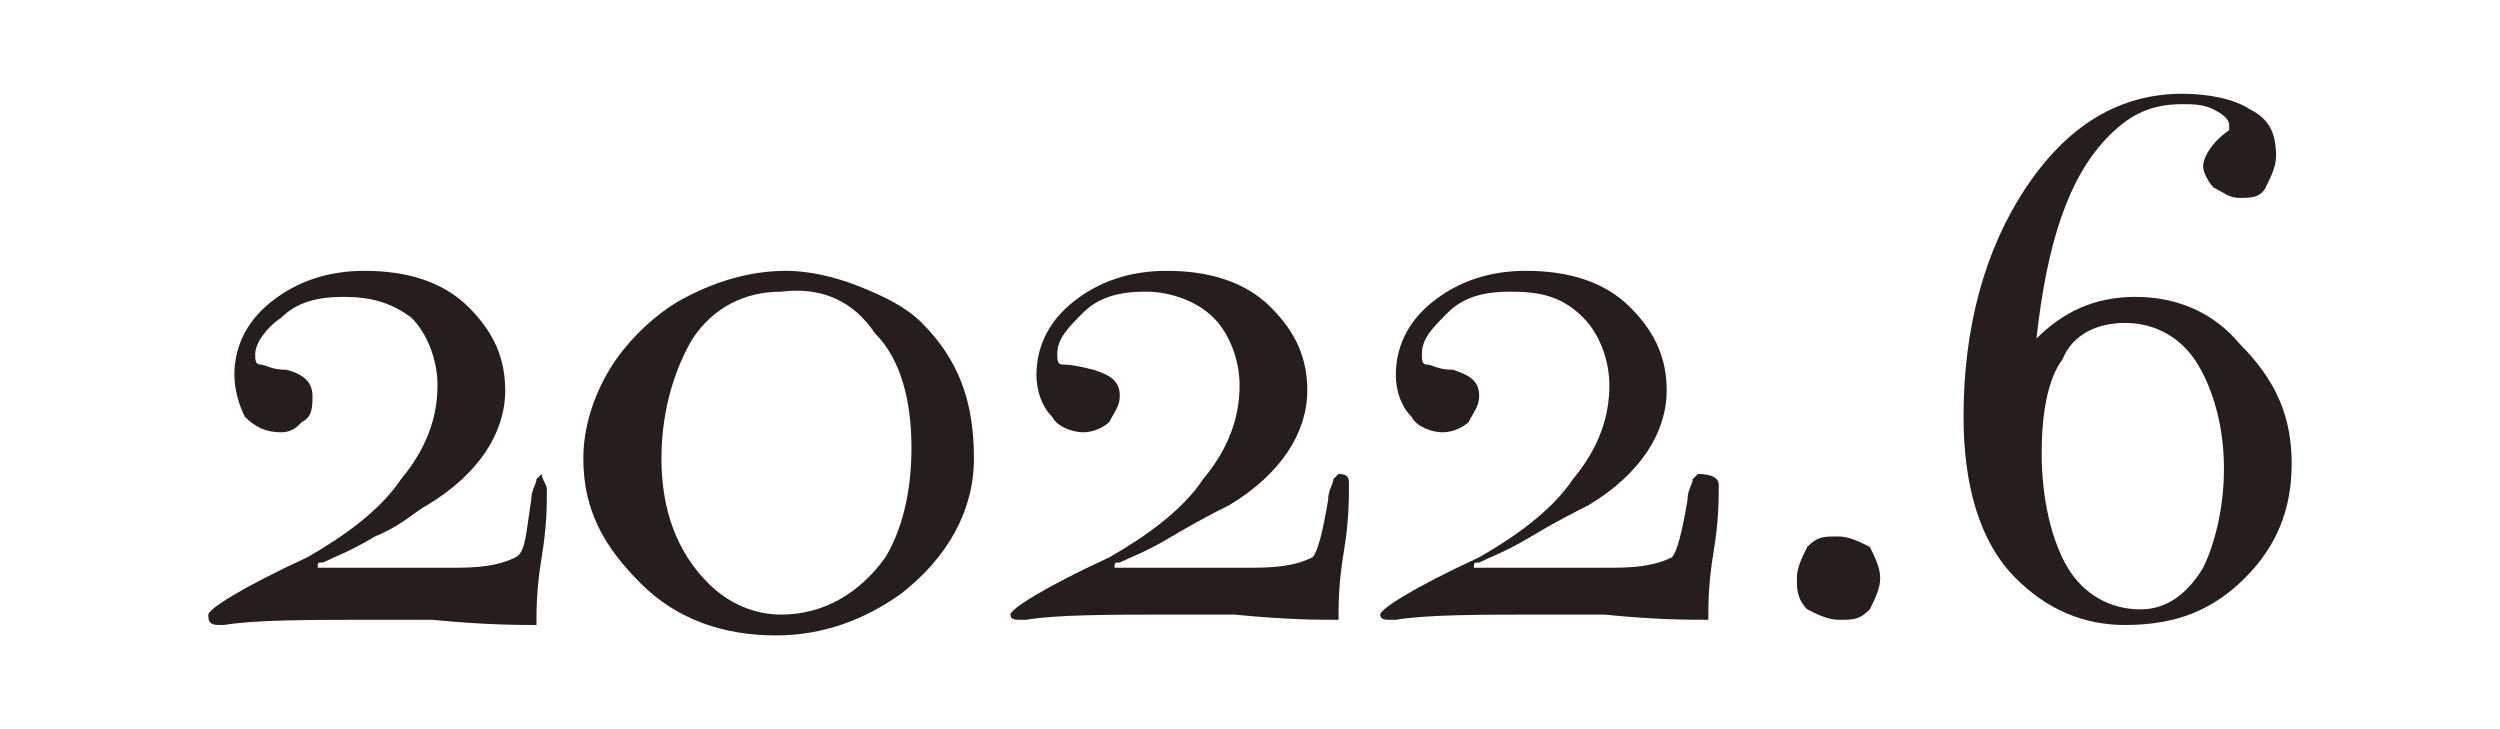
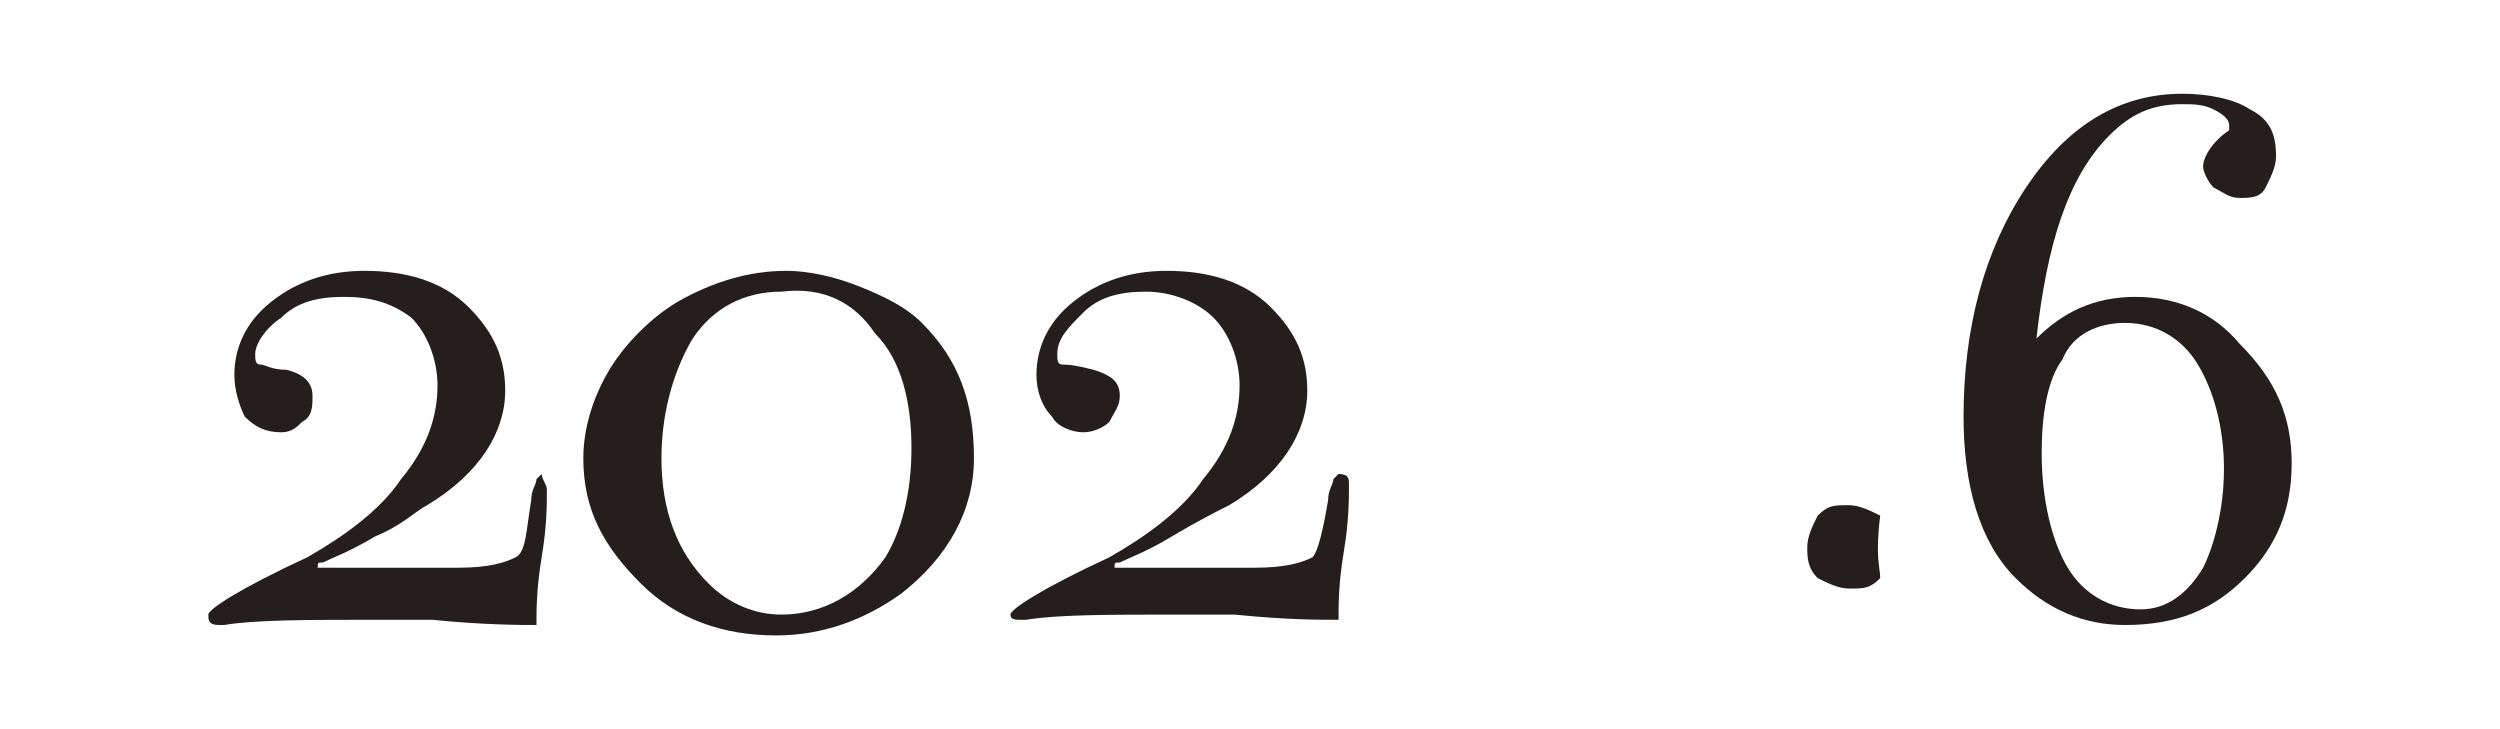
<svg xmlns="http://www.w3.org/2000/svg" version="1.1" id="レイヤー_1" x="0px" y="0px" viewBox="0 0 48 14" style="enable-background:new 0 0 48 14;" xml:space="preserve">
  <style type="text/css">
	.st0{fill:#251E1C;}
</style>
  <g>
    <g>
      <path class="st0" d="M10.5,9.4c0,0.3,0,0.7-0.1,1.3s-0.1,1-0.1,1.3c-0.3,0-1,0-2-0.1c-0.5,0-0.9,0-1.1,0c-1.3,0-2.3,0-2.9,0.1    l-0.1,0C4,12,4,11.9,4,11.8c0-0.1,0.6-0.5,1.9-1.1c0.7-0.4,1.4-0.9,1.8-1.5c0.5-0.6,0.7-1.2,0.7-1.8c0-0.5-0.2-1-0.5-1.3    C7.5,5.8,7.1,5.7,6.6,5.7c-0.5,0-0.9,0.1-1.2,0.4C5.1,6.3,4.9,6.6,4.9,6.8C4.9,6.9,4.9,7,5,7s0.2,0.1,0.5,0.1C5.9,7.2,6,7.4,6,7.6    C6,7.8,6,8,5.8,8.1C5.7,8.2,5.6,8.3,5.4,8.3C5.1,8.3,4.9,8.2,4.7,8C4.6,7.8,4.5,7.5,4.5,7.2c0-0.5,0.2-1,0.7-1.4    C5.7,5.4,6.3,5.2,7,5.2c0.8,0,1.5,0.2,2,0.7c0.5,0.5,0.7,1,0.7,1.6c0,0.8-0.5,1.6-1.5,2.2C8,9.8,7.7,10.1,7.2,10.3    c-0.5,0.3-0.8,0.4-1,0.5c-0.1,0-0.1,0-0.1,0.1c0,0,0.1,0,0.3,0c0.9,0,1.7,0,2.4,0c0.6,0,0.9-0.1,1.1-0.2s0.2-0.5,0.3-1.1    c0-0.2,0.1-0.3,0.1-0.4c0,0,0.1-0.1,0.1-0.1C10.4,9.2,10.5,9.3,10.5,9.4z" />
      <path class="st0" d="M18.7,8.8c0,1-0.5,1.9-1.4,2.6c-0.7,0.5-1.5,0.8-2.4,0.8c-1,0-1.9-0.3-2.6-1c-0.7-0.7-1.1-1.4-1.1-2.4    c0-0.6,0.2-1.2,0.5-1.7c0.3-0.5,0.8-1,1.3-1.3c0.7-0.4,1.4-0.6,2.1-0.6c0.4,0,0.9,0.1,1.4,0.3c0.5,0.2,0.9,0.4,1.2,0.7    C18.4,6.9,18.7,7.7,18.7,8.8z M17.5,8.6c0-0.9-0.2-1.7-0.7-2.2c-0.4-0.6-1-0.9-1.8-0.8c-0.7,0-1.3,0.3-1.7,0.9    C13,7,12.7,7.8,12.7,8.8c0,1,0.3,1.8,0.9,2.4c0.4,0.4,0.9,0.6,1.4,0.6c0.8,0,1.5-0.4,2-1.1C17.3,10.2,17.5,9.5,17.5,8.6z" />
      <path class="st0" d="M25.9,9.3c0,0.3,0,0.7-0.1,1.3c-0.1,0.6-0.1,1-0.1,1.3c-0.4,0-1,0-2-0.1c-0.5,0-0.9,0-1.1,0    c-1.3,0-2.3,0-2.9,0.1l-0.1,0c-0.1,0-0.2,0-0.2-0.1c0-0.1,0.6-0.5,1.9-1.1c0.7-0.4,1.4-0.9,1.8-1.5c0.5-0.6,0.7-1.2,0.7-1.8    c0-0.5-0.2-1-0.5-1.3c-0.3-0.3-0.8-0.5-1.3-0.5c-0.5,0-0.9,0.1-1.2,0.4c-0.3,0.3-0.5,0.5-0.5,0.8c0,0.1,0,0.2,0.1,0.2    C20.5,7,20.6,7,21,7.1c0.3,0.1,0.5,0.2,0.5,0.5c0,0.2-0.1,0.3-0.2,0.5c-0.1,0.1-0.3,0.2-0.5,0.2c-0.2,0-0.5-0.1-0.6-0.3    c-0.2-0.2-0.3-0.5-0.3-0.8c0-0.5,0.2-1,0.7-1.4c0.5-0.4,1.1-0.6,1.8-0.6c0.8,0,1.5,0.2,2,0.7c0.5,0.5,0.7,1,0.7,1.6    c0,0.8-0.5,1.6-1.5,2.2c-0.2,0.1-0.6,0.3-1.1,0.6c-0.5,0.3-0.8,0.4-1,0.5c-0.1,0-0.1,0-0.1,0.1c0,0,0.1,0,0.3,0c0.9,0,1.7,0,2.4,0    c0.6,0,0.9-0.1,1.1-0.2c0.1-0.1,0.2-0.5,0.3-1.1c0-0.2,0.1-0.3,0.1-0.4c0,0,0.1-0.1,0.1-0.1C25.9,9.1,25.9,9.2,25.9,9.3z" />
-       <path class="st0" d="M33,9.3c0,0.3,0,0.7-0.1,1.3c-0.1,0.6-0.1,1-0.1,1.3c-0.4,0-1,0-2-0.1c-0.5,0-0.9,0-1.1,0    c-1.3,0-2.3,0-2.9,0.1l-0.1,0c-0.1,0-0.2,0-0.2-0.1c0-0.1,0.6-0.5,1.9-1.1c0.7-0.4,1.4-0.9,1.8-1.5c0.5-0.6,0.7-1.2,0.7-1.8    c0-0.5-0.2-1-0.5-1.3C30,5.7,29.6,5.6,29,5.6c-0.5,0-0.9,0.1-1.2,0.4c-0.3,0.3-0.5,0.5-0.5,0.8c0,0.1,0,0.2,0.1,0.2    c0.1,0,0.2,0.1,0.5,0.1c0.3,0.1,0.5,0.2,0.5,0.5c0,0.2-0.1,0.3-0.2,0.5c-0.1,0.1-0.3,0.2-0.5,0.2c-0.2,0-0.5-0.1-0.6-0.3    c-0.2-0.2-0.3-0.5-0.3-0.8c0-0.5,0.2-1,0.7-1.4c0.5-0.4,1.1-0.6,1.8-0.6c0.8,0,1.5,0.2,2,0.7c0.5,0.5,0.7,1,0.7,1.6    c0,0.8-0.5,1.6-1.5,2.2c-0.2,0.1-0.6,0.3-1.1,0.6c-0.5,0.3-0.8,0.4-1,0.5c-0.1,0-0.1,0-0.1,0.1c0,0,0.1,0,0.3,0c0.9,0,1.7,0,2.4,0    c0.6,0,0.9-0.1,1.1-0.2c0.1-0.1,0.2-0.5,0.3-1.1c0-0.2,0.1-0.3,0.1-0.4c0,0,0.1-0.1,0.1-0.1C32.9,9.1,33,9.2,33,9.3z" />
-       <path class="st0" d="M36.1,11.1c0,0.2-0.1,0.4-0.2,0.6c-0.2,0.2-0.3,0.2-0.6,0.2c-0.2,0-0.4-0.1-0.6-0.2c-0.2-0.2-0.2-0.4-0.2-0.6    c0-0.2,0.1-0.4,0.2-0.6c0.2-0.2,0.3-0.2,0.6-0.2c0.2,0,0.4,0.1,0.6,0.2C36,10.7,36.1,10.9,36.1,11.1z" />
+       <path class="st0" d="M36.1,11.1c-0.2,0.2-0.3,0.2-0.6,0.2c-0.2,0-0.4-0.1-0.6-0.2c-0.2-0.2-0.2-0.4-0.2-0.6    c0-0.2,0.1-0.4,0.2-0.6c0.2-0.2,0.3-0.2,0.6-0.2c0.2,0,0.4,0.1,0.6,0.2C36,10.7,36.1,10.9,36.1,11.1z" />
      <path class="st0" d="M44,8.9c0,0.9-0.3,1.6-0.9,2.2c-0.6,0.6-1.3,0.9-2.3,0.9c-0.8,0-1.5-0.3-2.1-0.9c-0.7-0.7-1-1.8-1-3.1    c0-1.7,0.4-3.2,1.2-4.4c0.8-1.2,1.8-1.8,3-1.8c0.5,0,1,0.1,1.3,0.3c0.4,0.2,0.5,0.5,0.5,0.9c0,0.2-0.1,0.4-0.2,0.6    c-0.1,0.2-0.3,0.2-0.5,0.2c-0.2,0-0.3-0.1-0.5-0.2c-0.1-0.1-0.2-0.3-0.2-0.4c0-0.2,0.2-0.5,0.5-0.7c0,0,0,0,0-0.1    c0-0.1-0.1-0.2-0.3-0.3c-0.2-0.1-0.4-0.1-0.6-0.1c-0.6,0-1,0.2-1.4,0.6c-0.8,0.8-1.2,2.1-1.4,3.9c0.5-0.5,1.1-0.8,1.9-0.8    c0.8,0,1.5,0.3,2,0.9C43.7,7.3,44,8,44,8.9z M42.7,9c0-0.8-0.2-1.5-0.5-2c-0.3-0.5-0.8-0.8-1.4-0.8c-0.5,0-1,0.2-1.2,0.7    c-0.3,0.4-0.4,1.1-0.4,1.8c0,0.9,0.2,1.7,0.5,2.2c0.3,0.5,0.8,0.8,1.4,0.8c0.5,0,0.9-0.3,1.2-0.8C42.5,10.5,42.7,9.8,42.7,9z" />
    </g>
  </g>
</svg>